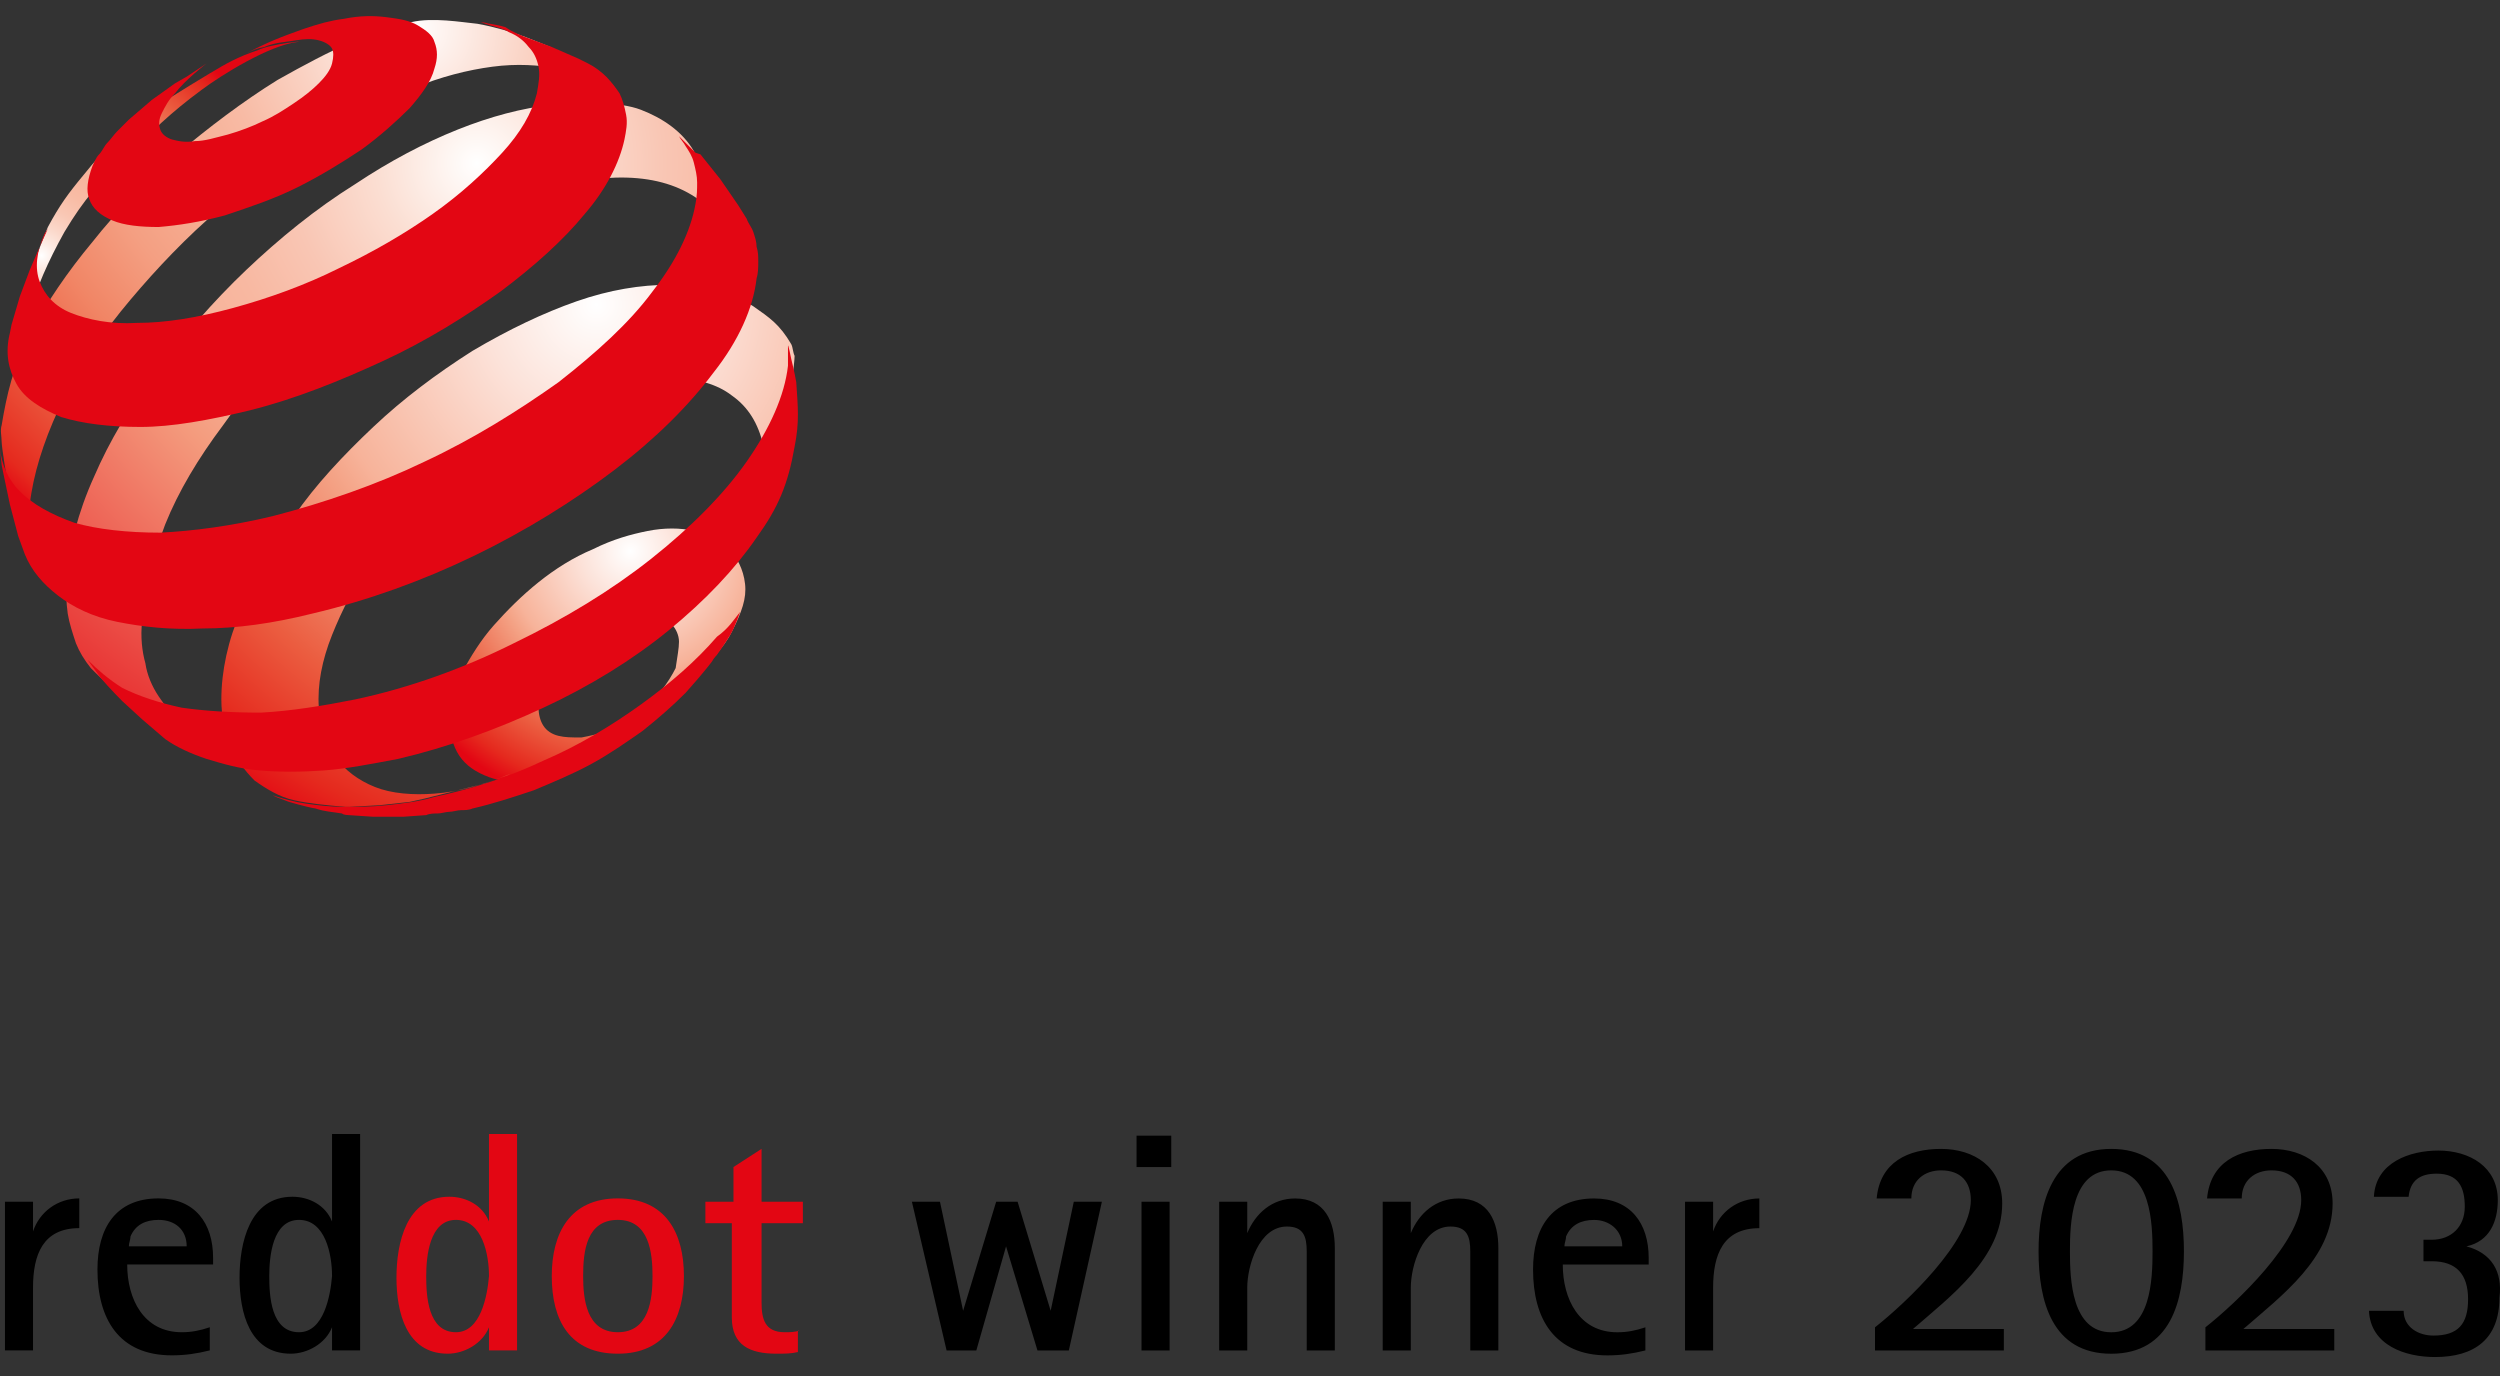
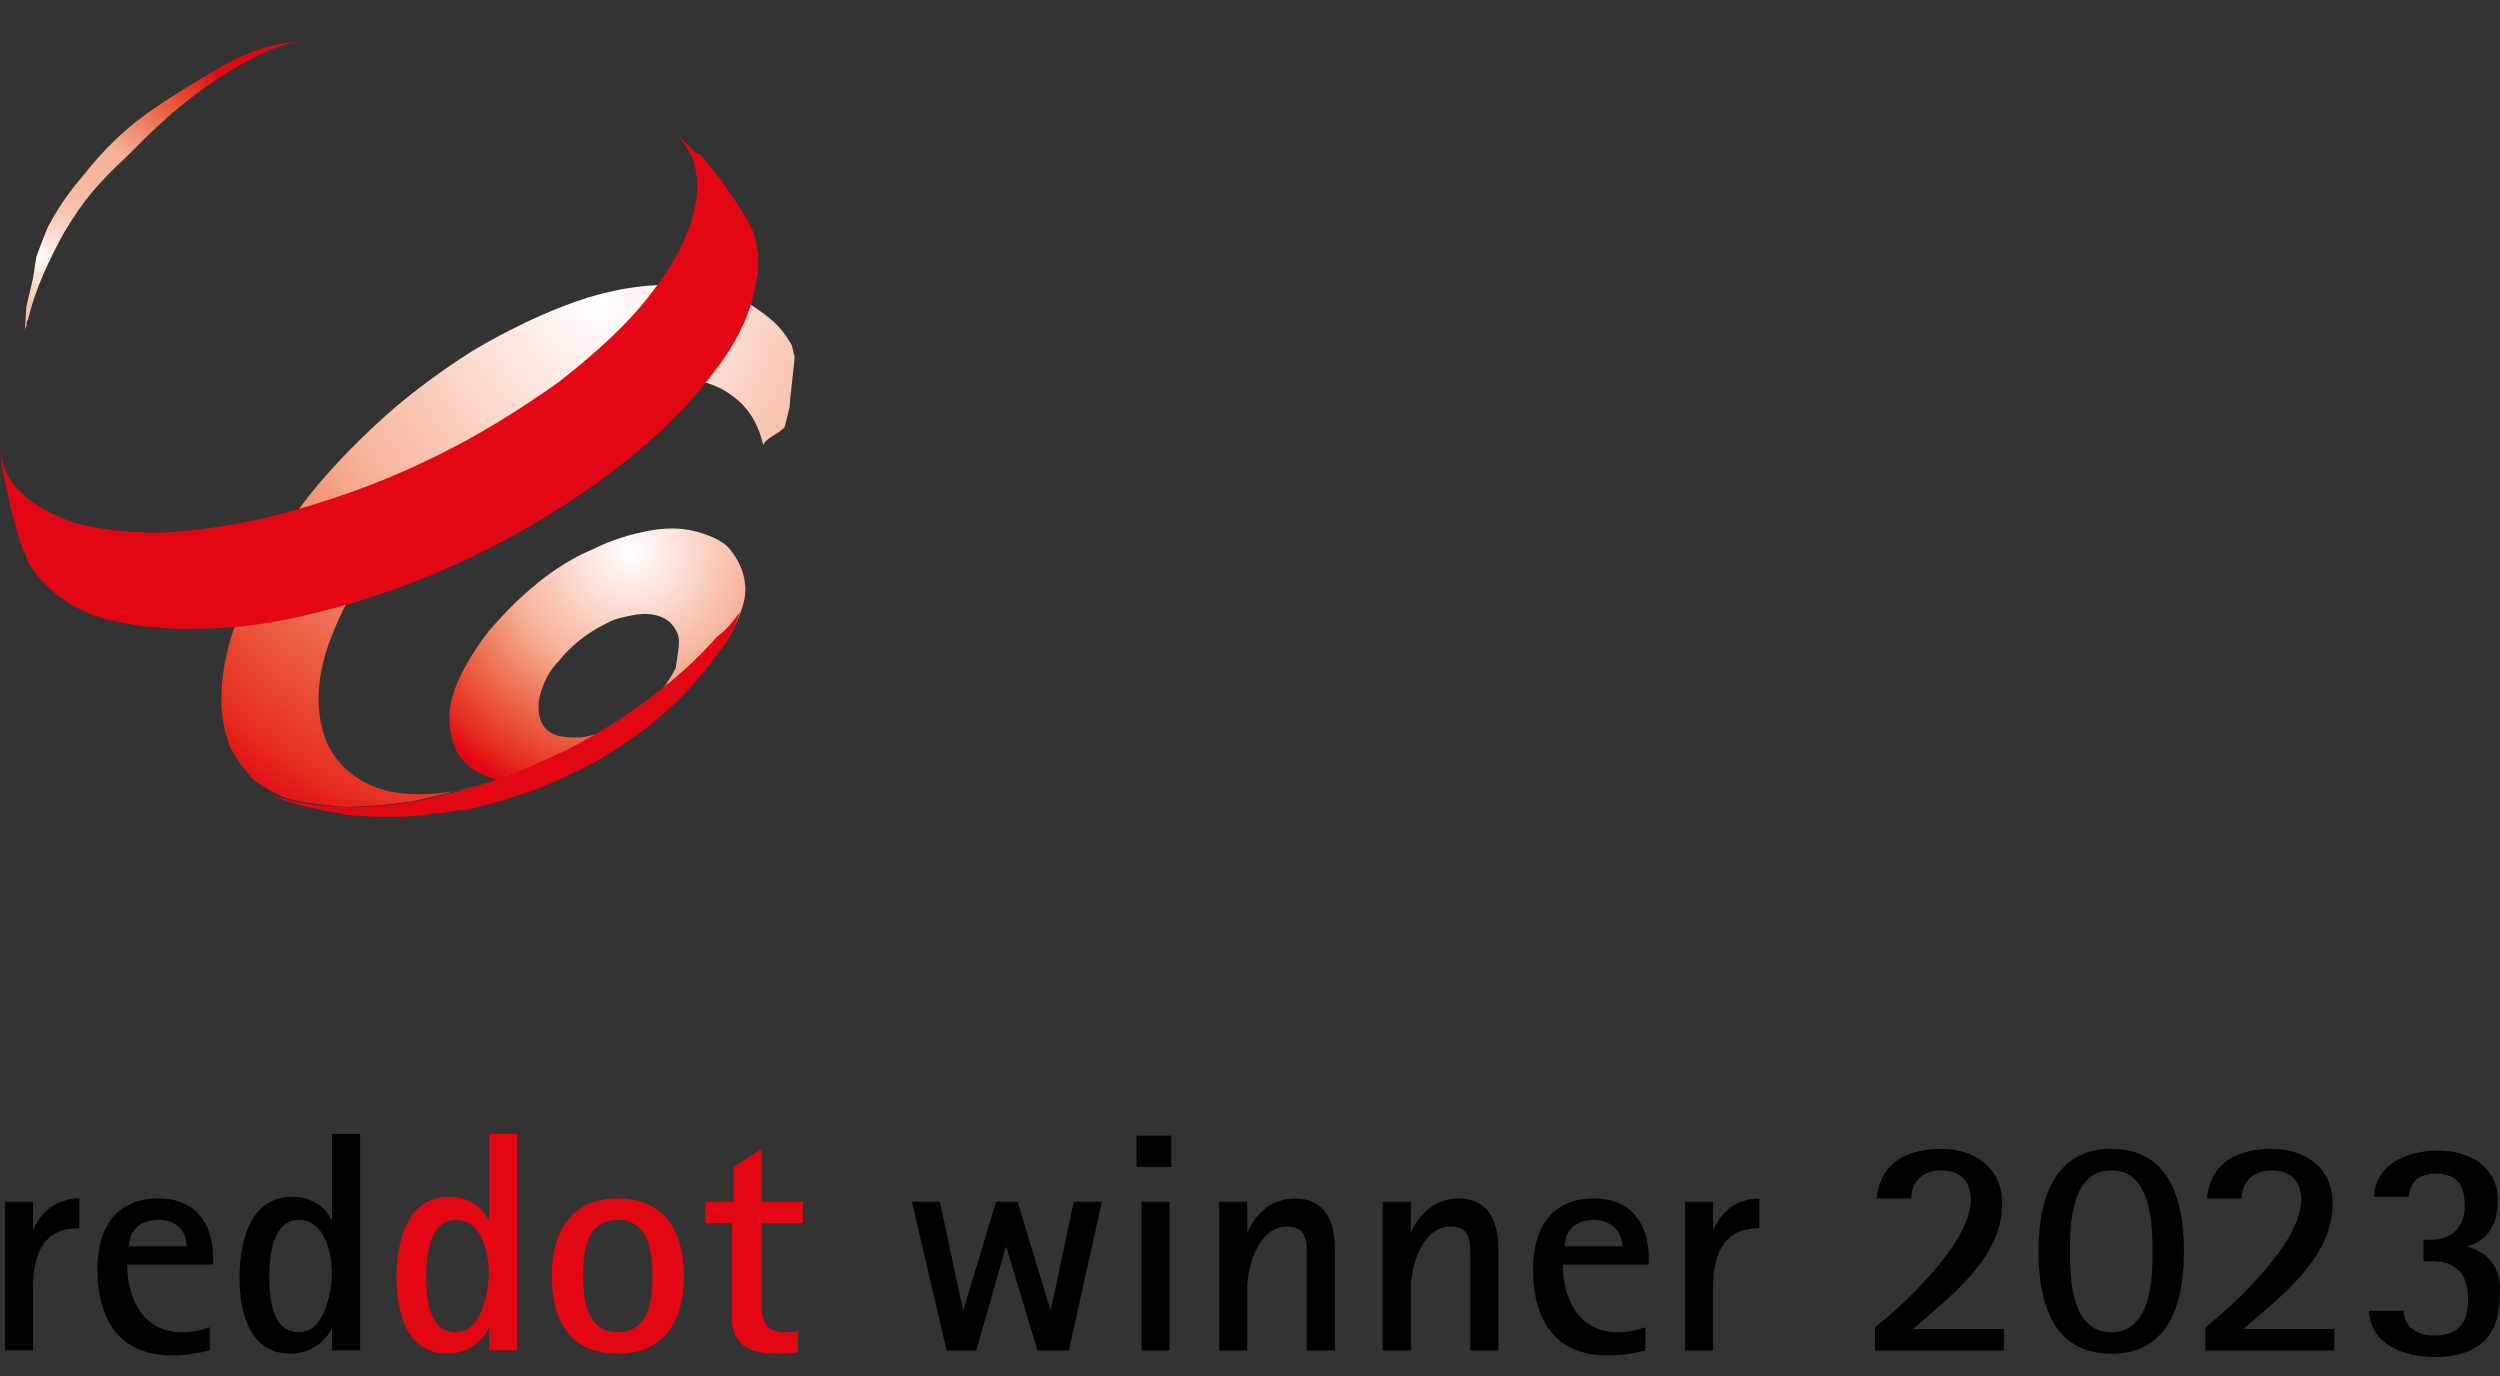
<svg xmlns="http://www.w3.org/2000/svg" width="109" height="60" viewBox="0 0 109 60" fill="none">
  <rect x="0" y="0" width="109" height="60" fill="#333333" stroke="none" />
  <path d="M46.601 58.879L48.042 52.397H46.817L45.809 57.15L44.368 52.397H43.432L41.992 57.15L40.983 52.397H39.759L41.271 58.879H42.568L43.864 54.341L45.233 58.879H46.601ZM51.067 50.884V49.516H49.554V50.884H51.067ZM50.995 58.879V52.397H49.77V58.879H50.995ZM58.198 58.879V54.413C58.198 53.261 57.765 52.253 56.469 52.253C55.461 52.253 54.74 52.901 54.38 53.765V52.397H53.156V58.879H54.38V56.142C54.38 55.206 54.884 53.477 56.109 53.477C56.829 53.477 56.973 53.909 56.973 54.557C56.973 54.846 56.973 55.134 56.973 55.35V58.879H58.198ZM65.328 58.879V54.413C65.328 53.261 64.896 52.253 63.599 52.253C62.591 52.253 61.871 52.901 61.511 53.765V52.397H60.286V58.879H61.511V56.142C61.511 55.206 62.015 53.477 63.239 53.477C63.96 53.477 64.104 53.909 64.104 54.557C64.104 54.846 64.104 55.134 64.104 55.35V58.879H65.328ZM71.739 57.871C71.306 58.015 70.946 58.087 70.514 58.087C68.858 58.087 68.137 56.646 68.137 55.134H71.883V54.846C71.883 53.333 71.09 52.253 69.506 52.253C67.633 52.253 66.841 53.549 66.841 55.35C66.841 57.511 67.777 59.095 70.082 59.095C70.658 59.095 71.162 59.023 71.739 58.879V57.871ZM68.209 54.341C68.209 54.197 68.281 54.053 68.281 53.909C68.497 53.405 68.93 53.189 69.506 53.189C70.154 53.189 70.73 53.621 70.73 54.341H68.209ZM74.692 58.879V56.142C74.692 54.702 75.124 53.549 76.708 53.549V52.253C75.772 52.253 74.98 52.829 74.692 53.693V52.397H73.467V58.879H74.692ZM87.368 58.879V57.943H83.407C85.063 56.502 87.296 54.846 87.296 52.469C87.296 50.884 86.072 50.092 84.631 50.092C83.191 50.092 81.966 50.668 81.822 52.253H83.335C83.335 51.46 83.911 51.028 84.631 51.028C85.496 51.028 85.928 51.532 85.928 52.325C85.928 54.125 83.119 56.79 81.75 57.871V58.879H87.368ZM92.05 59.023C94.643 59.023 95.219 56.718 95.219 54.557C95.219 52.397 94.643 50.092 92.05 50.092C89.457 50.092 88.881 52.469 88.881 54.557C88.881 56.718 89.457 59.023 92.05 59.023ZM92.05 58.087C90.321 58.087 90.249 55.782 90.249 54.557C90.249 53.333 90.321 51.028 92.05 51.028C93.779 51.028 93.851 53.333 93.851 54.557C93.851 55.782 93.779 58.087 92.05 58.087ZM101.774 58.879V57.943H97.812C99.469 56.502 101.702 54.846 101.702 52.469C101.702 50.884 100.477 50.092 99.037 50.092C97.596 50.092 96.372 50.668 96.228 52.253H97.74C97.74 51.46 98.316 51.028 99.037 51.028C99.901 51.028 100.333 51.532 100.333 52.325C100.333 54.125 97.524 56.79 96.156 57.871V58.879H101.774ZM107.536 54.341C108.544 54.125 108.904 53.261 108.904 52.325C108.904 50.884 107.68 50.164 106.311 50.164C105.087 50.164 103.574 50.668 103.502 52.181H105.015C105.087 51.46 105.519 51.172 106.239 51.172C107.176 51.172 107.464 51.748 107.464 52.613C107.464 53.477 106.887 54.053 106.023 54.053H105.663V54.99H106.023C107.104 54.99 107.608 55.566 107.608 56.646C107.608 57.727 107.176 58.231 106.095 58.231C105.447 58.231 104.799 57.871 104.799 57.15H103.286C103.358 58.663 104.871 59.167 106.167 59.167C107.896 59.167 108.976 58.375 108.976 56.574C109.12 55.422 108.616 54.63 107.536 54.341Z" fill="black" />
  <path d="M22.544 58.877V49.441H21.32V53.259C21.032 52.538 20.311 52.178 19.591 52.178C17.718 52.178 17.286 54.195 17.286 55.708C17.286 57.22 17.718 59.021 19.519 59.021C20.239 59.021 21.032 58.589 21.32 57.868V58.877H22.544ZM19.879 58.085C18.655 58.085 18.583 56.5 18.583 55.636C18.583 54.771 18.727 53.187 19.879 53.187C21.032 53.187 21.32 54.699 21.32 55.636C21.248 56.5 20.959 58.085 19.879 58.085ZM26.938 59.021C29.026 59.021 29.819 57.508 29.819 55.636C29.819 53.763 29.026 52.25 26.938 52.25C24.849 52.25 24.057 53.763 24.057 55.636C24.057 57.58 24.849 59.021 26.938 59.021ZM26.938 58.085C25.569 58.085 25.425 56.644 25.425 55.636C25.425 54.555 25.569 53.187 26.938 53.187C28.306 53.187 28.45 54.627 28.45 55.636C28.45 56.644 28.306 58.085 26.938 58.085ZM34.861 58.013C34.645 58.085 34.428 58.085 34.212 58.085C33.348 58.085 33.204 57.508 33.204 56.788V53.331H35.005V52.395H33.204V50.09L31.98 50.882V52.395H30.755V53.331H31.907V57.436C31.907 58.661 32.7 59.021 33.852 59.021C34.212 59.021 34.501 59.021 34.789 58.949V58.013H34.861Z" fill="#E30613" />
  <path d="M1.44 58.877V56.14C1.44 54.699 1.872 53.547 3.457 53.547V52.25C2.521 52.25 1.728 52.827 1.44 53.691V52.395H0.216V58.877H1.44ZM9.147 57.868C8.715 58.013 8.355 58.085 7.923 58.085C6.266 58.085 5.546 56.644 5.546 55.132H9.291V54.843C9.291 53.331 8.499 52.25 6.914 52.25C5.042 52.25 4.249 53.547 4.249 55.348C4.249 57.508 5.186 59.093 7.49 59.093C8.067 59.093 8.571 59.021 9.147 58.877V57.868ZM5.618 54.339C5.618 54.195 5.69 54.051 5.69 53.907C5.906 53.403 6.338 53.187 6.914 53.187C7.635 53.187 8.139 53.619 8.139 54.339H5.618ZM15.701 58.877V49.441H14.477V53.259C14.189 52.538 13.469 52.178 12.748 52.178C10.876 52.178 10.444 54.195 10.444 55.708C10.444 57.22 10.876 59.021 12.676 59.021C13.397 59.021 14.189 58.589 14.477 57.868V58.877H15.701ZM13.037 58.085C11.812 58.085 11.74 56.5 11.74 55.636C11.74 54.771 11.884 53.187 13.037 53.187C14.189 53.187 14.477 54.699 14.477 55.636C14.405 56.5 14.117 58.085 13.037 58.085Z" fill="black" />
  <path d="M32.484 25.456C32.557 26.104 32.34 26.68 31.908 27.545C31.548 28.265 30.972 28.769 30.396 29.489C29.82 30.21 29.099 30.858 28.307 31.506C27.515 32.082 26.794 32.73 25.858 33.091C24.922 33.523 24.13 33.955 23.337 34.027C22.545 34.099 21.897 34.099 21.32 33.883C20.744 33.667 20.312 33.379 20.024 32.947C19.736 32.514 19.592 31.938 19.592 31.29C19.592 30.642 19.808 29.994 20.168 29.273C20.528 28.625 20.96 27.905 21.537 27.256C22.113 26.608 22.761 25.96 23.481 25.384C24.201 24.808 24.994 24.303 25.858 23.943C26.722 23.511 27.515 23.295 28.235 23.151C28.955 23.007 29.675 23.007 30.252 23.151C30.828 23.295 31.404 23.511 31.764 23.871C32.124 24.303 32.413 24.808 32.484 25.456ZM29.604 27.977C29.604 27.689 29.459 27.401 29.315 27.256C29.171 27.04 28.883 26.896 28.595 26.824C28.307 26.752 27.947 26.752 27.587 26.824C27.227 26.896 26.794 26.968 26.434 27.184C26.002 27.401 25.642 27.617 25.282 27.905C24.922 28.193 24.634 28.481 24.346 28.841C24.057 29.129 23.841 29.489 23.697 29.849C23.553 30.21 23.481 30.498 23.481 30.858C23.481 31.146 23.553 31.434 23.697 31.65C23.841 31.866 24.057 32.01 24.346 32.082C24.634 32.154 24.922 32.154 25.354 32.154C25.714 32.082 26.146 32.01 26.578 31.794C27.011 31.578 27.443 31.362 27.803 31.074C28.163 30.786 28.523 30.498 28.811 30.138C29.099 29.777 29.315 29.417 29.459 29.129C29.531 28.625 29.604 28.265 29.604 27.977Z" fill="url(#paint0_radial_7519_5578)" />
  <path d="M9.147 3.199C6.77 4.64 5.402 5.432 3.673 7.593C2.953 8.457 2.593 8.961 2.088 9.898C1.872 10.402 1.584 11.194 1.584 11.194L1.44 12.131L1.152 13.355L1.08 14.435V14.796C1.08 14.724 1.08 14.579 1.08 14.508C1.08 14.435 1.08 14.291 1.152 14.219C1.152 14.147 1.152 14.003 1.224 13.931C1.224 13.859 1.296 13.715 1.296 13.643C1.584 12.563 2.088 11.41 2.809 10.114C3.673 8.673 4.321 7.953 5.474 6.873C6.626 5.72 7.418 4.928 8.787 3.92C9.651 3.271 11.74 1.975 12.964 1.831C13.469 1.759 11.812 1.903 11.236 2.191C10.371 2.479 9.867 2.767 9.147 3.199Z" fill="url(#paint1_radial_7519_5578)" />
-   <path d="M26.29 4.206L25.425 3.27L24.489 2.405L23.985 2.045L22.904 1.613C22.328 1.397 21.608 1.181 20.816 1.037C20.095 0.965 18.871 0.749 17.935 0.965C16.998 1.181 16.422 1.397 15.342 1.829C14.333 2.261 13.253 2.837 12.101 3.486C10.588 4.422 9.075 5.574 7.707 6.727C6.338 7.951 5.114 9.176 4.034 10.544C2.953 11.841 2.017 13.209 1.296 14.578C0.576 15.946 0.288 17.243 0.072 18.539C2.43614e-05 18.755 0.072 19.043 0.072 19.259C0.072 19.476 0.288 20.916 0.504 21.924C0.576 22.357 0.648 22.645 0.792 23.077C0.936 23.581 1.296 24.301 1.296 24.301L1.513 24.589L1.945 25.238C1.801 25.021 1.657 24.733 1.585 24.445C1.513 24.157 1.441 23.869 1.369 23.581C1.296 23.293 1.296 22.933 1.296 22.573C1.296 22.212 1.296 21.852 1.369 21.492C1.585 20.196 2.089 18.755 2.809 17.315C3.529 15.874 4.538 14.434 5.69 13.065C6.843 11.697 8.139 10.328 9.58 9.104C11.02 7.879 12.533 6.727 14.189 5.718C15.486 4.926 16.782 4.278 18.007 3.846C19.231 3.342 20.384 3.053 21.464 2.909C22.544 2.765 23.481 2.837 24.345 2.981C25.065 3.197 25.785 3.63 26.29 4.206Z" fill="url(#paint2_radial_7519_5578)" />
-   <path d="M32.124 11.341L30.611 7.452L30.251 6.587C29.747 5.723 28.882 5.147 27.946 4.787C27.01 4.426 25.281 4.426 24.057 4.57C22.76 4.715 21.392 5.075 19.951 5.651C18.511 6.227 16.998 7.019 15.486 8.028C13.757 9.108 12.172 10.405 10.732 11.773C9.291 13.142 7.995 14.654 6.842 16.167C5.69 17.679 4.754 19.264 4.105 20.776C3.385 22.361 3.025 23.874 2.881 25.242C2.881 25.746 2.881 26.25 2.953 26.755C3.025 27.187 3.169 27.619 3.313 28.051C3.457 28.411 3.673 28.771 3.961 29.131C4.249 29.42 4.537 29.708 4.826 29.924L5.978 30.644L7.058 31.22L8.283 31.797L9.363 32.157C8.859 32.013 8.355 31.724 7.923 31.436C7.491 31.148 7.202 30.788 6.914 30.356C6.626 29.924 6.41 29.42 6.338 28.915C6.194 28.411 6.122 27.763 6.194 27.115C6.266 25.818 6.626 24.378 7.202 22.865C7.779 21.425 8.643 19.984 9.723 18.544C10.732 17.103 11.956 15.735 13.325 14.438C14.693 13.142 16.206 11.989 17.79 10.909C19.375 9.9 20.959 9.108 22.4 8.604C23.913 8.1 25.857 7.74 27.082 7.74C28.378 7.74 29.459 8.028 30.323 8.604C31.187 9.18 31.403 10.188 31.691 11.341H32.124Z" fill="url(#paint3_radial_7519_5578)" />
  <path d="M33.276 19.404C33.06 18.468 32.628 17.748 31.907 17.244C31.259 16.74 30.395 16.523 29.387 16.451C28.45 16.379 27.298 16.523 26.145 16.956C24.993 17.316 23.769 17.892 22.472 18.612C21.248 19.404 20.023 20.269 19.015 21.277C18.006 22.286 17.07 23.294 16.278 24.374C15.486 25.455 14.909 26.607 14.477 27.688C14.045 28.768 13.829 29.848 13.901 30.857C13.973 31.721 14.189 32.441 14.621 33.017C15.053 33.594 15.63 34.026 16.35 34.314C17.07 34.602 18.006 34.674 18.943 34.602C19.951 34.53 21.032 34.242 22.256 33.738L22.112 33.81L21.104 34.17L20.816 34.242L19.663 34.53L18.511 34.818L17.862 34.962L16.566 35.106L15.269 35.178H15.053C14.189 35.106 13.469 35.034 12.82 34.89C12.172 34.746 11.596 34.386 11.092 34.026C10.66 33.594 10.3 33.09 10.011 32.513C9.795 31.937 9.651 31.217 9.651 30.497C9.651 29.272 9.939 27.904 10.516 26.607C11.092 25.239 11.812 23.87 12.82 22.502C13.757 21.133 14.981 19.837 16.278 18.612C17.574 17.388 19.015 16.307 20.599 15.299C22.184 14.363 23.697 13.642 25.137 13.138C26.578 12.634 27.946 12.418 29.171 12.418C30.395 12.418 31.98 12.778 32.844 13.354C33.564 13.858 33.996 14.147 34.501 15.011C34.572 15.155 34.572 15.371 34.645 15.515C34.645 15.803 34.428 17.46 34.428 17.748C34.356 18.036 34.284 18.324 34.212 18.612C33.996 18.9 33.348 19.116 33.276 19.404Z" fill="url(#paint4_radial_7519_5578)" />
-   <path d="M18.943 2.983C18.799 3.559 18.367 4.136 17.863 4.712C17.286 5.288 16.566 5.936 15.774 6.513C14.909 7.089 13.973 7.665 12.965 8.169C11.956 8.673 10.876 9.033 9.796 9.394C8.715 9.682 7.779 9.826 6.915 9.898C6.122 9.898 5.402 9.826 4.898 9.61C4.394 9.394 4.033 9.106 3.889 8.673C3.745 8.313 3.817 7.809 4.033 7.233C4.105 7.089 4.178 6.873 4.322 6.729C4.466 6.585 4.538 6.369 4.682 6.224C4.826 6.08 4.97 5.864 5.114 5.72C5.258 5.576 5.474 5.36 5.618 5.216L6.122 4.784L6.626 4.352L7.131 3.992L7.635 3.631L8.139 3.343L8.571 3.055L9.003 2.767C9.003 2.767 8.067 3.487 7.635 4.064C7.347 4.352 7.203 4.64 7.059 4.928C6.915 5.216 6.915 5.432 6.987 5.648C7.059 5.864 7.275 6.008 7.491 6.08C7.779 6.152 8.067 6.224 8.499 6.152C8.931 6.152 9.363 6.008 9.94 5.864C10.444 5.72 11.02 5.504 11.452 5.288C11.956 5.072 12.389 4.784 12.821 4.496C13.253 4.208 13.613 3.92 13.901 3.631C14.189 3.343 14.405 3.055 14.477 2.767C14.549 2.479 14.549 2.263 14.477 2.119C14.405 1.975 14.189 1.831 13.901 1.759C13.613 1.687 13.325 1.687 12.893 1.759C12.533 1.831 12.028 1.831 11.524 2.047C11.164 2.119 11.02 2.191 10.732 2.335C11.668 1.831 12.245 1.615 13.253 1.255C13.901 1.039 14.405 0.894 14.982 0.822C15.702 0.678 16.278 0.678 16.854 0.75C17.43 0.822 17.863 0.894 18.223 1.111C18.583 1.327 18.871 1.543 18.943 1.831C19.087 2.191 19.087 2.551 18.943 2.983Z" fill="#E30613" />
  <path d="M32.268 26.68C32.268 26.68 32.052 27.328 31.836 27.688C31.62 28.048 31.26 28.552 31.26 28.552C31.26 28.552 31.116 28.696 31.044 28.84C30.828 29.129 30.396 29.633 30.396 29.633L29.891 30.209C29.315 30.785 28.739 31.289 28.019 31.866C27.298 32.37 26.578 32.874 25.786 33.306C24.994 33.738 24.129 34.098 23.265 34.459C22.401 34.747 21.536 35.035 20.6 35.251C20.456 35.323 20.24 35.323 20.096 35.323C19.952 35.323 19.736 35.395 19.592 35.395C19.448 35.395 19.232 35.467 19.087 35.467C18.943 35.467 18.727 35.467 18.583 35.539L17.575 35.611H17.359H16.278L15.198 35.539C15.198 35.539 14.982 35.539 14.91 35.467C14.478 35.395 14.19 35.395 13.758 35.251C13.325 35.179 12.605 34.963 12.605 34.963L12.029 34.747L11.885 34.675C12.317 34.819 12.821 34.963 13.325 35.035C13.829 35.107 14.406 35.179 14.982 35.179C15.558 35.179 16.206 35.179 16.855 35.107C17.503 35.035 18.223 34.963 18.943 34.747C20.6 34.386 22.184 33.882 23.697 33.162C25.21 32.514 26.65 31.649 27.947 30.713C29.243 29.777 30.323 28.84 31.26 27.76C31.764 27.4 31.98 27.04 32.268 26.68Z" fill="#E30613" />
-   <path d="M22.905 1.617L24.057 2.049L25.21 2.553L25.642 2.769C25.93 2.913 26.218 3.13 26.434 3.346C26.65 3.562 26.866 3.85 27.01 4.066C27.154 4.354 27.226 4.642 27.298 5.002C27.37 5.362 27.298 5.723 27.226 6.083C27.01 7.091 26.434 8.243 25.498 9.324C24.561 10.476 23.265 11.629 21.824 12.709C20.312 13.79 18.583 14.87 16.711 15.734C14.838 16.599 12.893 17.391 10.876 17.895C9.076 18.327 7.491 18.615 6.123 18.615C4.754 18.615 3.602 18.471 2.665 18.183C1.801 17.823 1.081 17.391 0.721 16.742C0.361 16.094 0.216 15.374 0.433 14.51L0.505 14.15L0.865 12.925L1.297 11.773L1.729 10.764L2.089 9.972L1.945 10.188C1.585 10.98 1.513 11.701 1.729 12.277C1.945 12.853 2.377 13.357 3.098 13.645C3.818 13.934 4.826 14.15 5.979 14.078C7.203 14.078 8.572 13.861 10.156 13.429C11.741 12.997 13.325 12.421 14.766 11.701C16.278 10.98 17.647 10.188 18.871 9.324C20.096 8.46 21.104 7.523 21.896 6.659C22.689 5.795 23.193 4.93 23.409 4.066C23.481 3.634 23.553 3.274 23.481 2.913C23.409 2.553 23.265 2.265 23.049 2.049C22.833 1.761 22.545 1.545 22.185 1.401C21.968 1.257 21.68 1.185 21.392 1.113L20.96 0.969C21.176 0.969 21.248 1.041 21.392 1.041C21.392 1.041 21.824 1.113 22.041 1.185C22.329 1.401 22.905 1.617 22.905 1.617Z" fill="#E30613" />
  <path d="M30.539 6.73L31.404 7.81L32.196 8.963L32.556 9.539C32.628 9.755 32.772 9.899 32.844 10.115C32.916 10.331 32.988 10.547 32.988 10.763C33.06 10.979 33.06 11.195 33.06 11.412C33.06 11.628 33.06 11.916 32.988 12.132C32.844 13.428 32.196 14.869 31.115 16.237C30.035 17.678 28.595 19.118 26.794 20.487C24.993 21.855 22.904 23.152 20.672 24.232C18.439 25.313 16.062 26.177 13.613 26.753C11.884 27.185 10.3 27.401 8.859 27.401C7.419 27.473 6.194 27.329 5.114 27.113C4.033 26.897 3.169 26.465 2.521 25.961C1.873 25.457 1.369 24.881 1.08 24.16L0.792 23.368L0.432 21.999L0.144 20.631L0.072 20.271L0 19.55C0.072 20.271 0.36 20.919 0.864 21.423C1.441 21.999 2.233 22.432 3.241 22.792C4.25 23.08 5.546 23.224 6.987 23.224C8.427 23.152 10.084 22.936 11.884 22.504C14.117 21.927 16.422 21.135 18.511 20.127C20.672 19.118 22.616 17.894 24.345 16.669C26.002 15.373 27.442 14.076 28.45 12.708C29.459 11.412 30.107 10.115 30.323 8.891C30.395 8.53 30.395 8.242 30.395 7.954C30.395 7.666 30.323 7.378 30.251 7.09C30.179 6.802 30.035 6.586 29.891 6.37C29.819 6.226 29.675 6.082 29.603 5.938L30.323 6.658L30.539 6.73Z" fill="#E30613" />
-   <path d="M34.717 16.666C34.788 17.747 34.861 18.395 34.645 19.475C34.356 21.132 33.924 22.14 32.988 23.437C32.051 24.805 30.755 26.174 29.171 27.47C27.586 28.767 25.713 29.919 23.697 30.855C21.68 31.792 19.519 32.584 17.358 33.088C16.206 33.304 15.125 33.52 14.117 33.592C13.109 33.664 12.172 33.664 11.308 33.592C10.444 33.52 9.723 33.304 9.003 33.088C8.355 32.872 7.707 32.584 7.202 32.224L6.194 31.36L5.33 30.567C5.33 30.567 4.754 29.991 4.393 29.559C4.177 29.271 3.817 28.767 3.817 28.767C4.249 29.199 4.754 29.631 5.33 29.991C6.05 30.351 6.914 30.639 7.923 30.855C8.931 30.999 10.084 31.071 11.38 31.071C12.676 30.999 14.045 30.783 15.486 30.495C17.862 29.991 20.239 29.127 22.4 28.046C24.633 26.966 26.65 25.741 28.378 24.373C30.107 23.005 31.547 21.564 32.556 20.123C33.564 18.683 34.212 17.242 34.356 15.946C34.356 15.802 34.356 15.658 34.356 15.514C34.356 15.37 34.356 15.226 34.356 15.082C34.356 14.938 34.5 15.658 34.5 15.658C34.5 15.658 34.645 16.234 34.717 16.666Z" fill="#E30613" />
  <defs>
    <radialGradient id="paint0_radial_7519_5578" cx="0" cy="0" r="1" gradientUnits="userSpaceOnUse" gradientTransform="translate(27.486 24.031) scale(11.423)">
      <stop stop-color="white" />
      <stop offset="0.189" stop-color="#FCE2D9" />
      <stop offset="0.466" stop-color="#F7B39A" />
      <stop offset="0.525" stop-color="#F4A285" />
      <stop offset="0.754" stop-color="#EB5D40" />
      <stop offset="0.918" stop-color="#E52A1E" />
      <stop offset="1" stop-color="#E30613" />
    </radialGradient>
    <radialGradient id="paint1_radial_7519_5578" cx="0" cy="0" r="1" gradientUnits="userSpaceOnUse" gradientTransform="translate(1.811 11.143) scale(11.061)">
      <stop stop-color="white" />
      <stop offset="0.05" stop-color="#FDEBE4" />
      <stop offset="0.115" stop-color="#FBD7C9" />
      <stop offset="0.186" stop-color="#F9C7B4" />
      <stop offset="0.265" stop-color="#F8BCA5" />
      <stop offset="0.358" stop-color="#F7B59D" />
      <stop offset="0.5" stop-color="#F7B39A" />
      <stop offset="0.555" stop-color="#F4A285" />
      <stop offset="0.77" stop-color="#EB5D40" />
      <stop offset="0.923" stop-color="#E52A1E" />
      <stop offset="1" stop-color="#E30613" />
    </radialGradient>
    <radialGradient id="paint2_radial_7519_5578" cx="0" cy="0" r="1" gradientUnits="userSpaceOnUse" gradientTransform="translate(18.055 1.291) scale(26.908)">
      <stop stop-color="white" />
      <stop offset="0.035" stop-color="#FEF6F3" />
      <stop offset="0.191" stop-color="#FAD2C3" />
      <stop offset="0.309" stop-color="#F8BBA5" />
      <stop offset="0.376" stop-color="#F7B39A" />
      <stop offset="0.455" stop-color="#F6AE93" />
      <stop offset="0.561" stop-color="#F49F82" />
      <stop offset="0.682" stop-color="#F18666" />
      <stop offset="0.815" stop-color="#EC6043" />
      <stop offset="0.955" stop-color="#E52A1E" />
      <stop offset="1" stop-color="#E30613" />
    </radialGradient>
    <radialGradient id="paint3_radial_7519_5578" cx="0" cy="0" r="1" gradientUnits="userSpaceOnUse" gradientTransform="translate(20.778 7.161) scale(32.716 32.716)">
      <stop stop-color="white" />
      <stop offset="0.005" stop-color="#FFFEFD" />
      <stop offset="0.134" stop-color="#FBDED2" />
      <stop offset="0.249" stop-color="#F9C6B4" />
      <stop offset="0.347" stop-color="#F8B8A1" />
      <stop offset="0.416" stop-color="#F7B39A" />
      <stop offset="0.517" stop-color="#F49C7E" />
      <stop offset="1" stop-color="#E30613" />
    </radialGradient>
    <radialGradient id="paint4_radial_7519_5578" cx="0" cy="0" r="1" gradientUnits="userSpaceOnUse" gradientTransform="translate(26.018 13.238) scale(26.327 26.327)">
      <stop stop-color="white" />
      <stop offset="0.189" stop-color="#FCE2D9" />
      <stop offset="0.466" stop-color="#F7B39A" />
      <stop offset="0.525" stop-color="#F4A285" />
      <stop offset="0.754" stop-color="#EB5D40" />
      <stop offset="0.918" stop-color="#E52A1E" />
      <stop offset="1" stop-color="#E30613" />
    </radialGradient>
  </defs>
</svg>